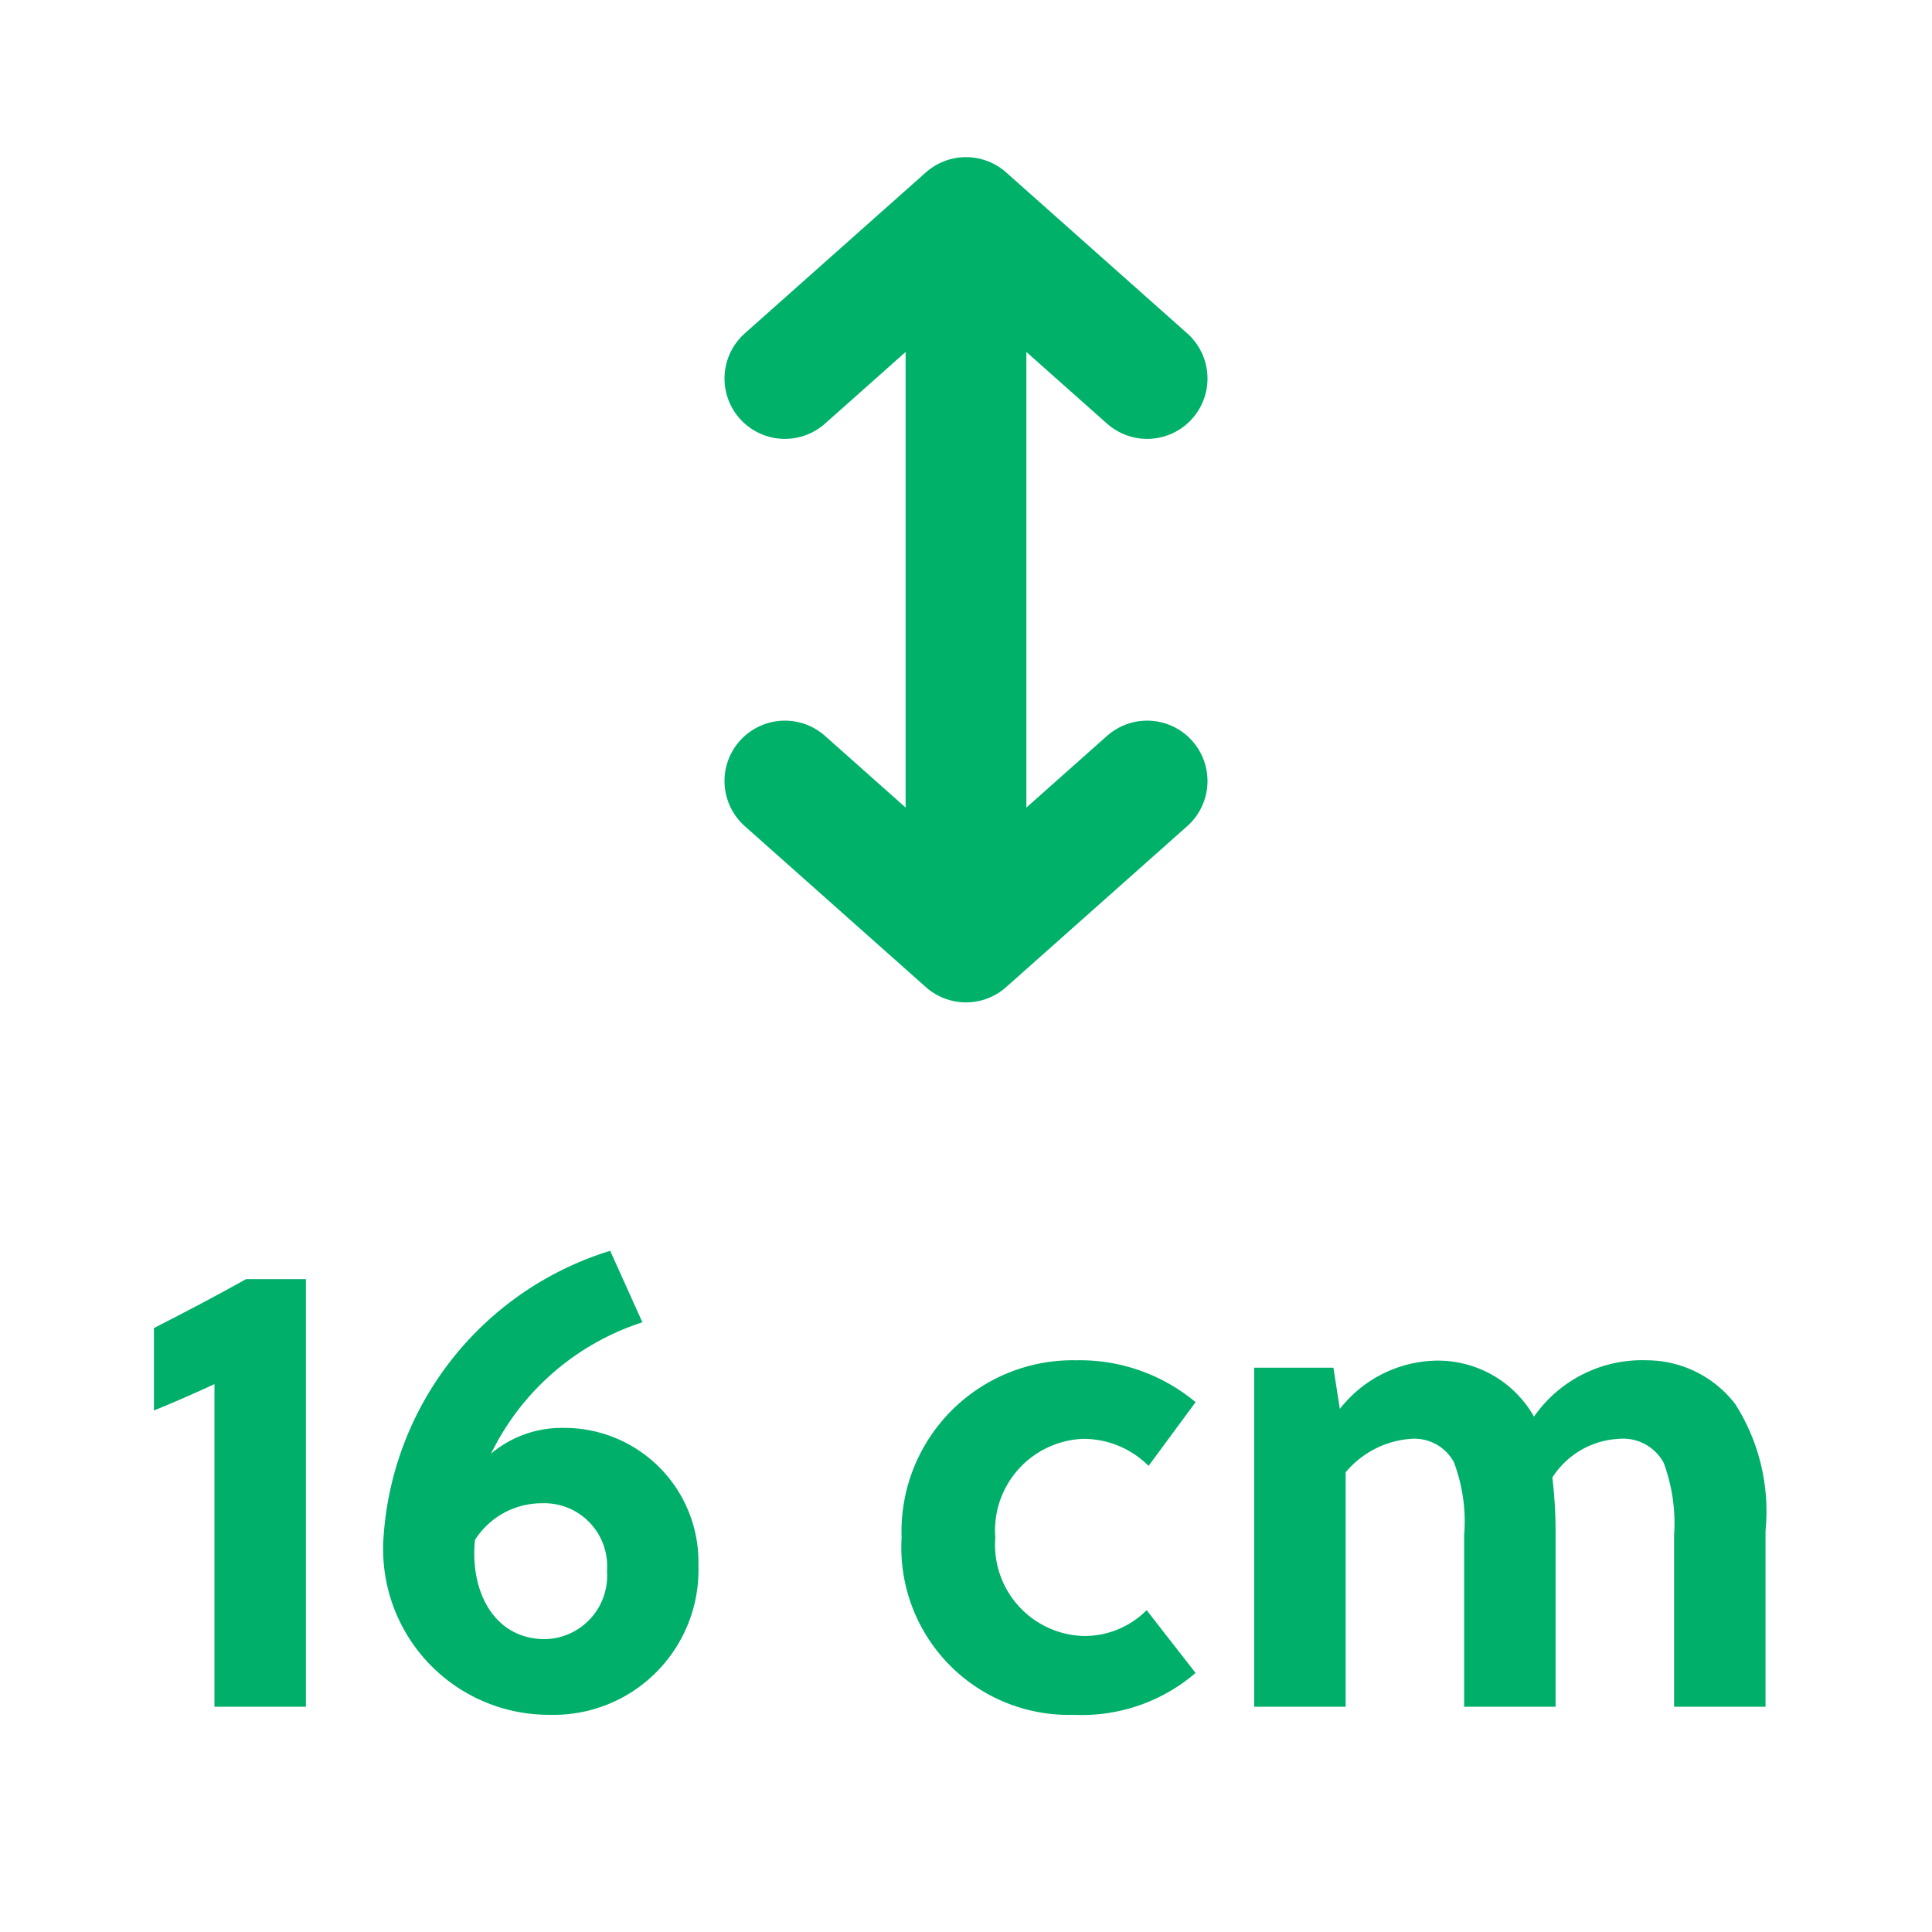
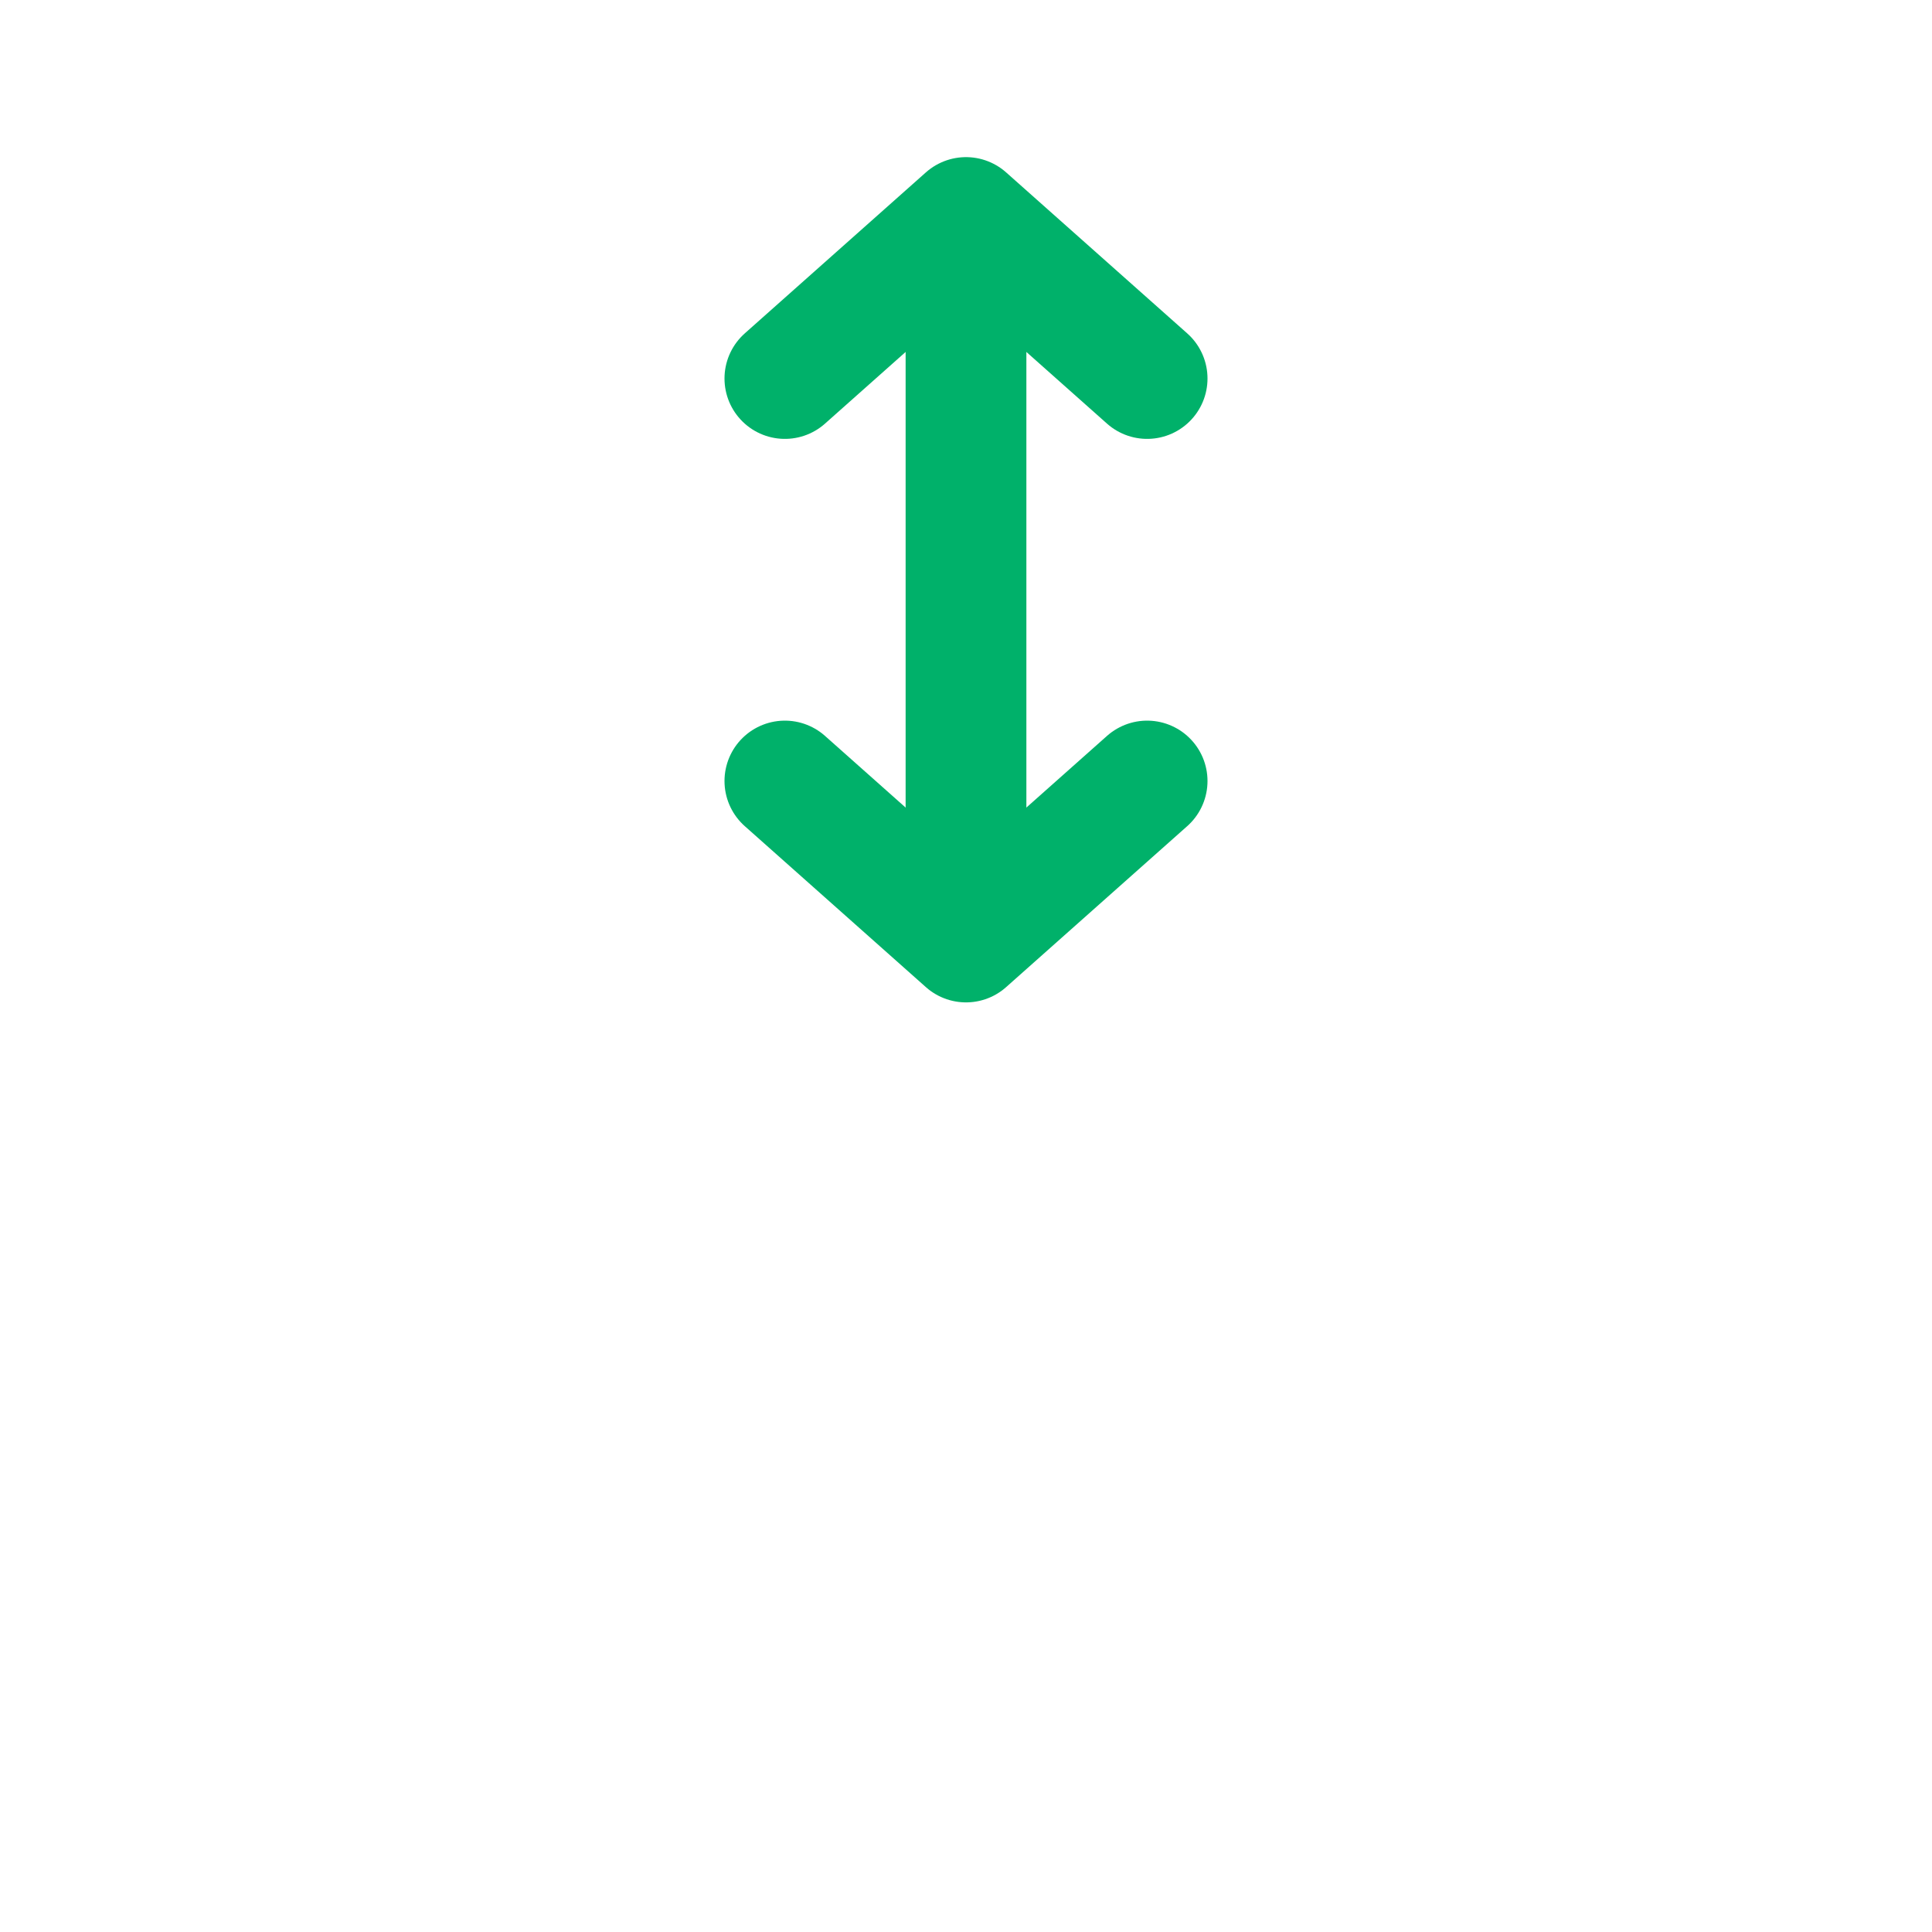
<svg xmlns="http://www.w3.org/2000/svg" width="24" height="24" viewBox="0 0 24 24">
  <g id="_16" data-name="16" transform="translate(-11908 -9152)">
    <g id="Group_3760" data-name="Group 3760" transform="translate(11908 9147.202)">
      <line id="Line_46" data-name="Line 46" y2="6.5" transform="translate(12 8.75)" fill="none" stroke="#00b16a" stroke-linecap="round" stroke-linejoin="round" stroke-width="1.5" />
      <path id="Path_387" data-name="Path 387" d="M9.75,9.5,12,7.5l2.25,2" fill="none" stroke="#00b16a" stroke-linecap="round" stroke-linejoin="round" stroke-width="1.5" />
      <path id="Path_388" data-name="Path 388" d="M14.25,14.5,12,16.5l-2.25-2" fill="none" stroke="#00b16a" stroke-linecap="round" stroke-linejoin="round" stroke-width="1.5" />
    </g>
    <rect id="Rectangle_5511" data-name="Rectangle 5511" width="24" height="24" transform="translate(11908 9152)" fill="none" />
-     <path id="Path_401" data-name="Path 401" d="M-8.2,0V-5.312h-.744c-.384.216-.8.432-1.144.608V-3.68c.216-.088.512-.216.752-.328V0ZM-4.42-5.664A4,4,0,0,0-7.236-2.1,2.059,2.059,0,0,0-5.172.1,1.8,1.8,0,0,0-3.324-1.76,1.665,1.665,0,0,0-5-3.464a1.361,1.361,0,0,0-.9.32A3.18,3.18,0,0,1-4.02-4.776ZM-6.1-2.072a.983.983,0,0,1,.832-.456.781.781,0,0,1,.808.84.788.788,0,0,1-.768.848C-5.868-.84-6.164-1.44-6.1-2.072ZM2.244-1.2a1.085,1.085,0,0,1-.808.32A1.133,1.133,0,0,1,.364-2.1,1.139,1.139,0,0,1,1.452-3.328a1.143,1.143,0,0,1,.816.336l.584-.792a2.243,2.243,0,0,0-1.48-.52A2.128,2.128,0,0,0-.8-2.1,2.08,2.08,0,0,0,1.34.1a2.165,2.165,0,0,0,1.512-.52ZM9.932,0V-2.184A2.482,2.482,0,0,0,9.556-3.76a1.391,1.391,0,0,0-1.1-.544,1.635,1.635,0,0,0-1.4.7A1.373,1.373,0,0,0,5.86-4.3,1.557,1.557,0,0,0,4.644-3.7l-.08-.512H3.58V0H4.716V-2.912a1.162,1.162,0,0,1,.808-.416.558.558,0,0,1,.536.288,2.089,2.089,0,0,1,.128.912V0H7.324V-2.184a5.808,5.808,0,0,0-.04-.664,1.042,1.042,0,0,1,.824-.48.572.572,0,0,1,.56.3,2.175,2.175,0,0,1,.128.9V0Z" transform="translate(11920 9173.202)" fill="#00af69" />
  </g>
</svg>